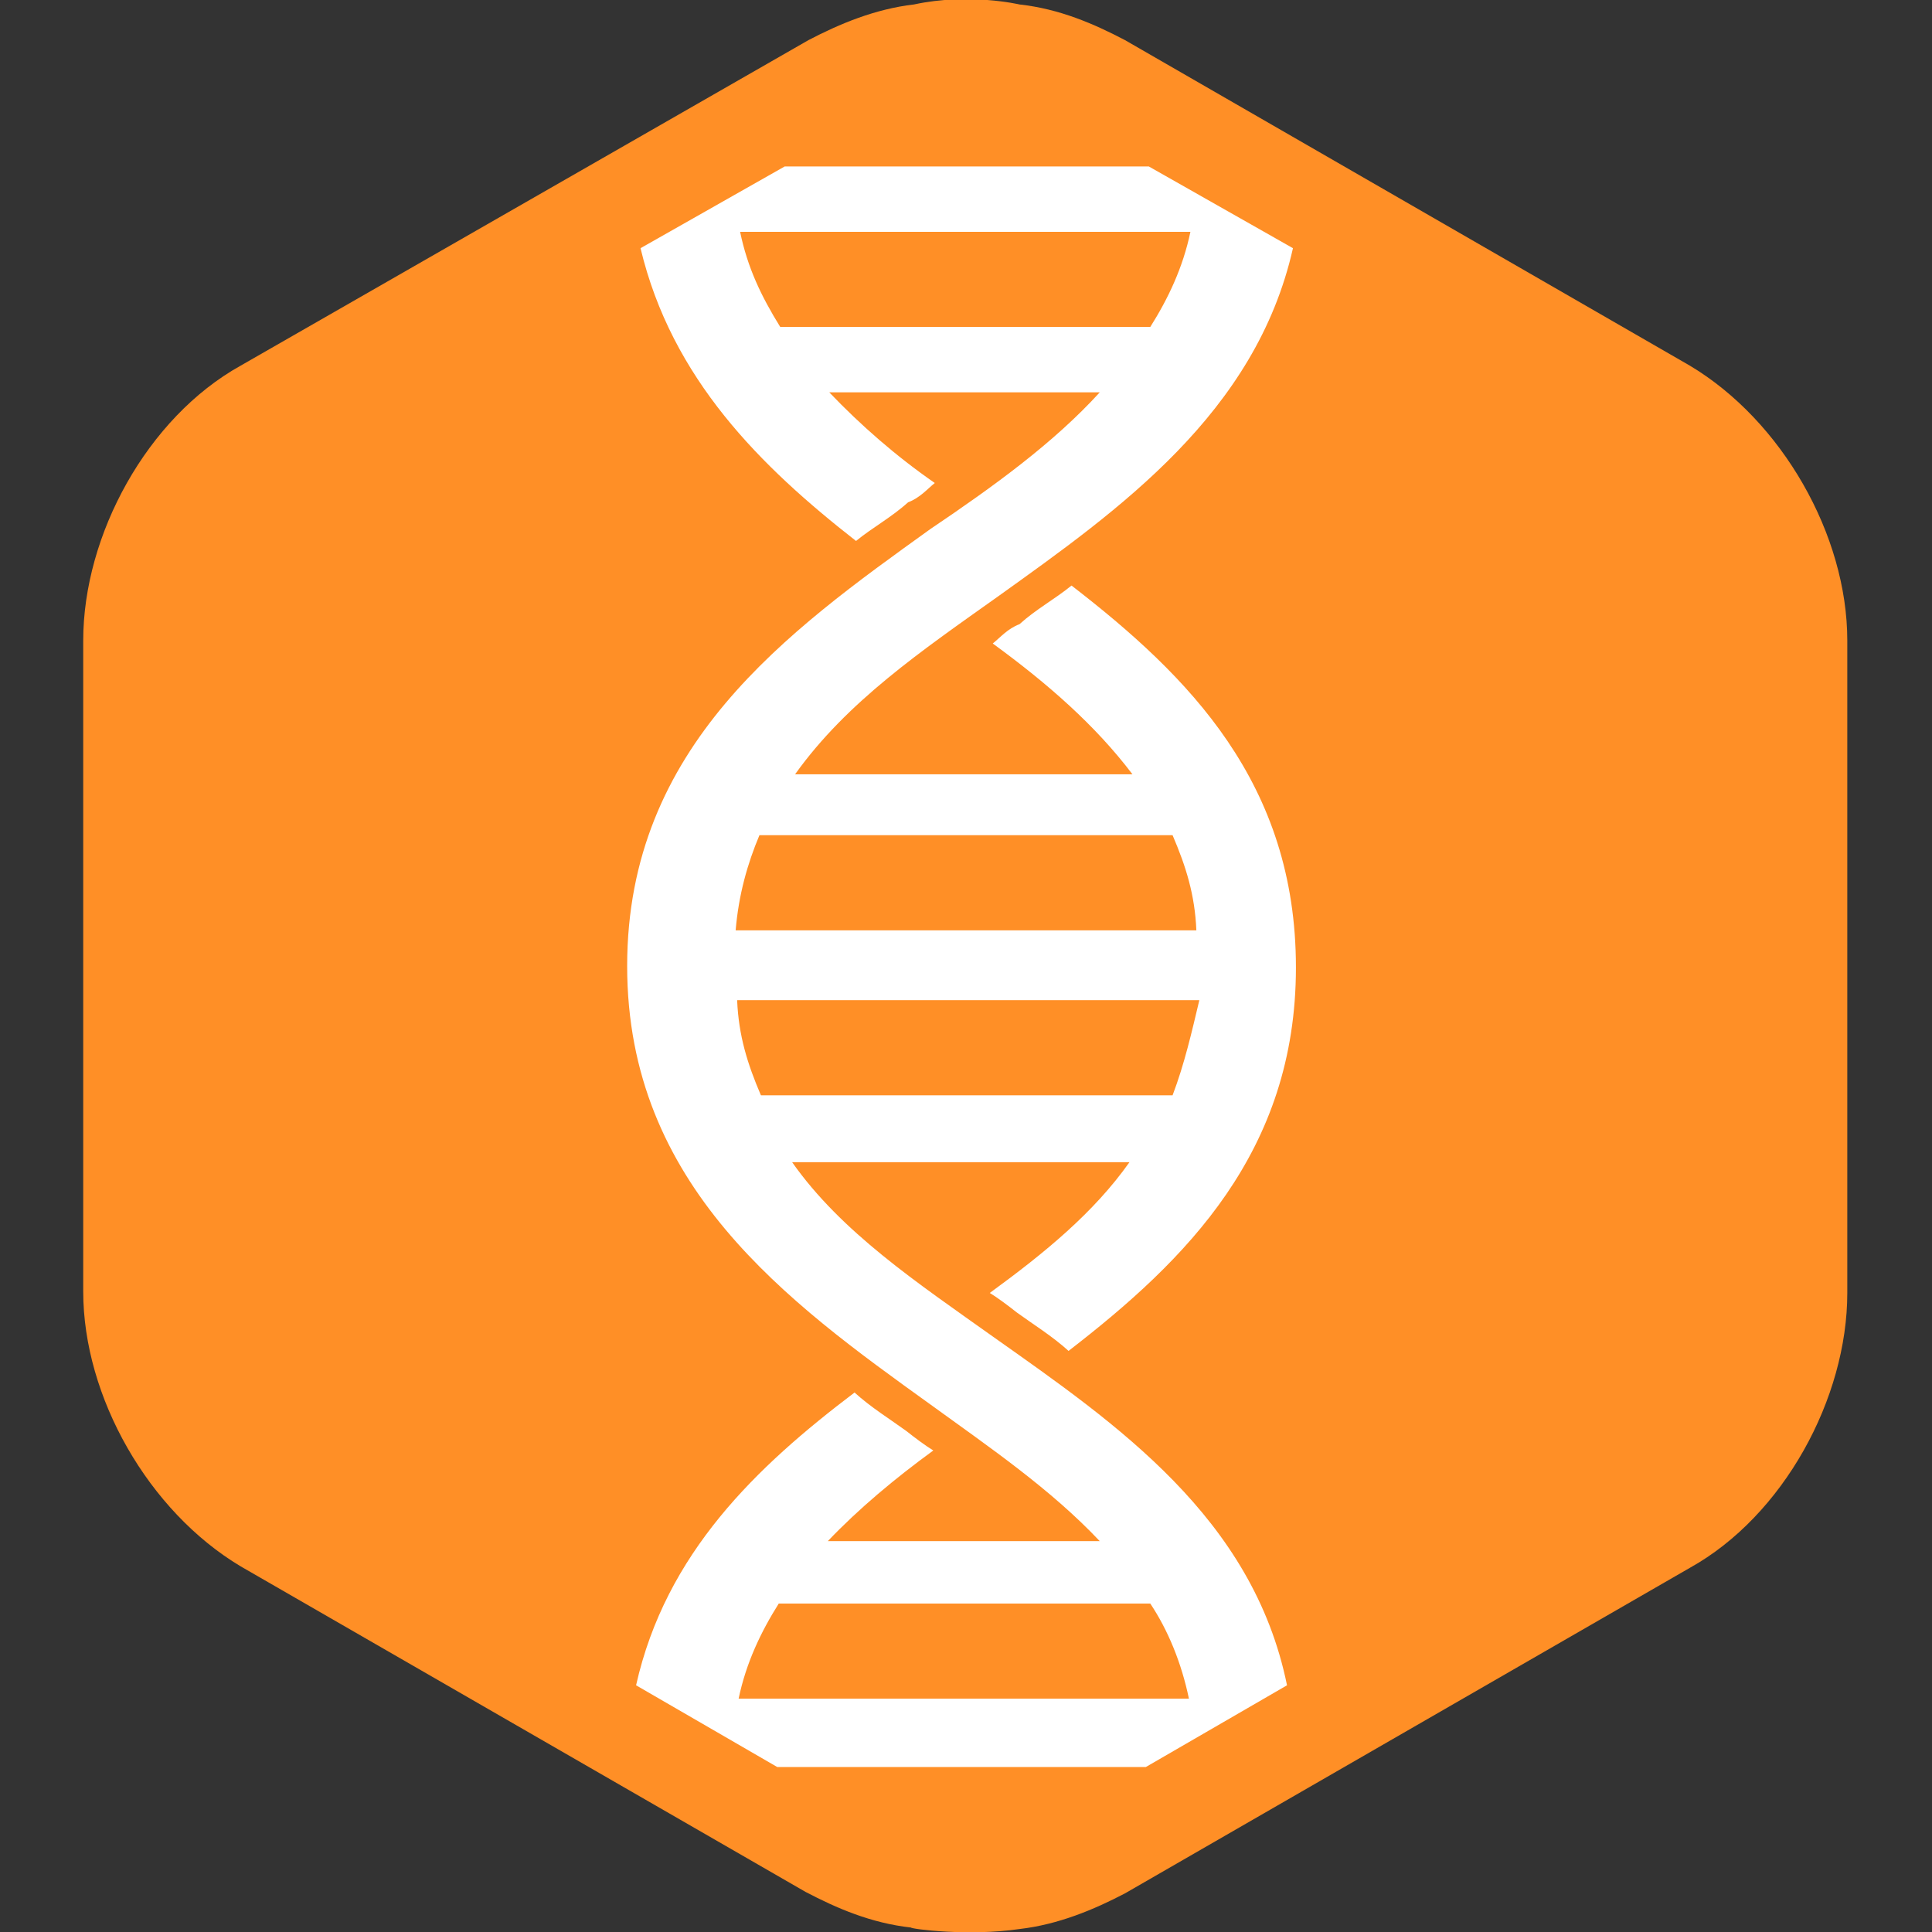
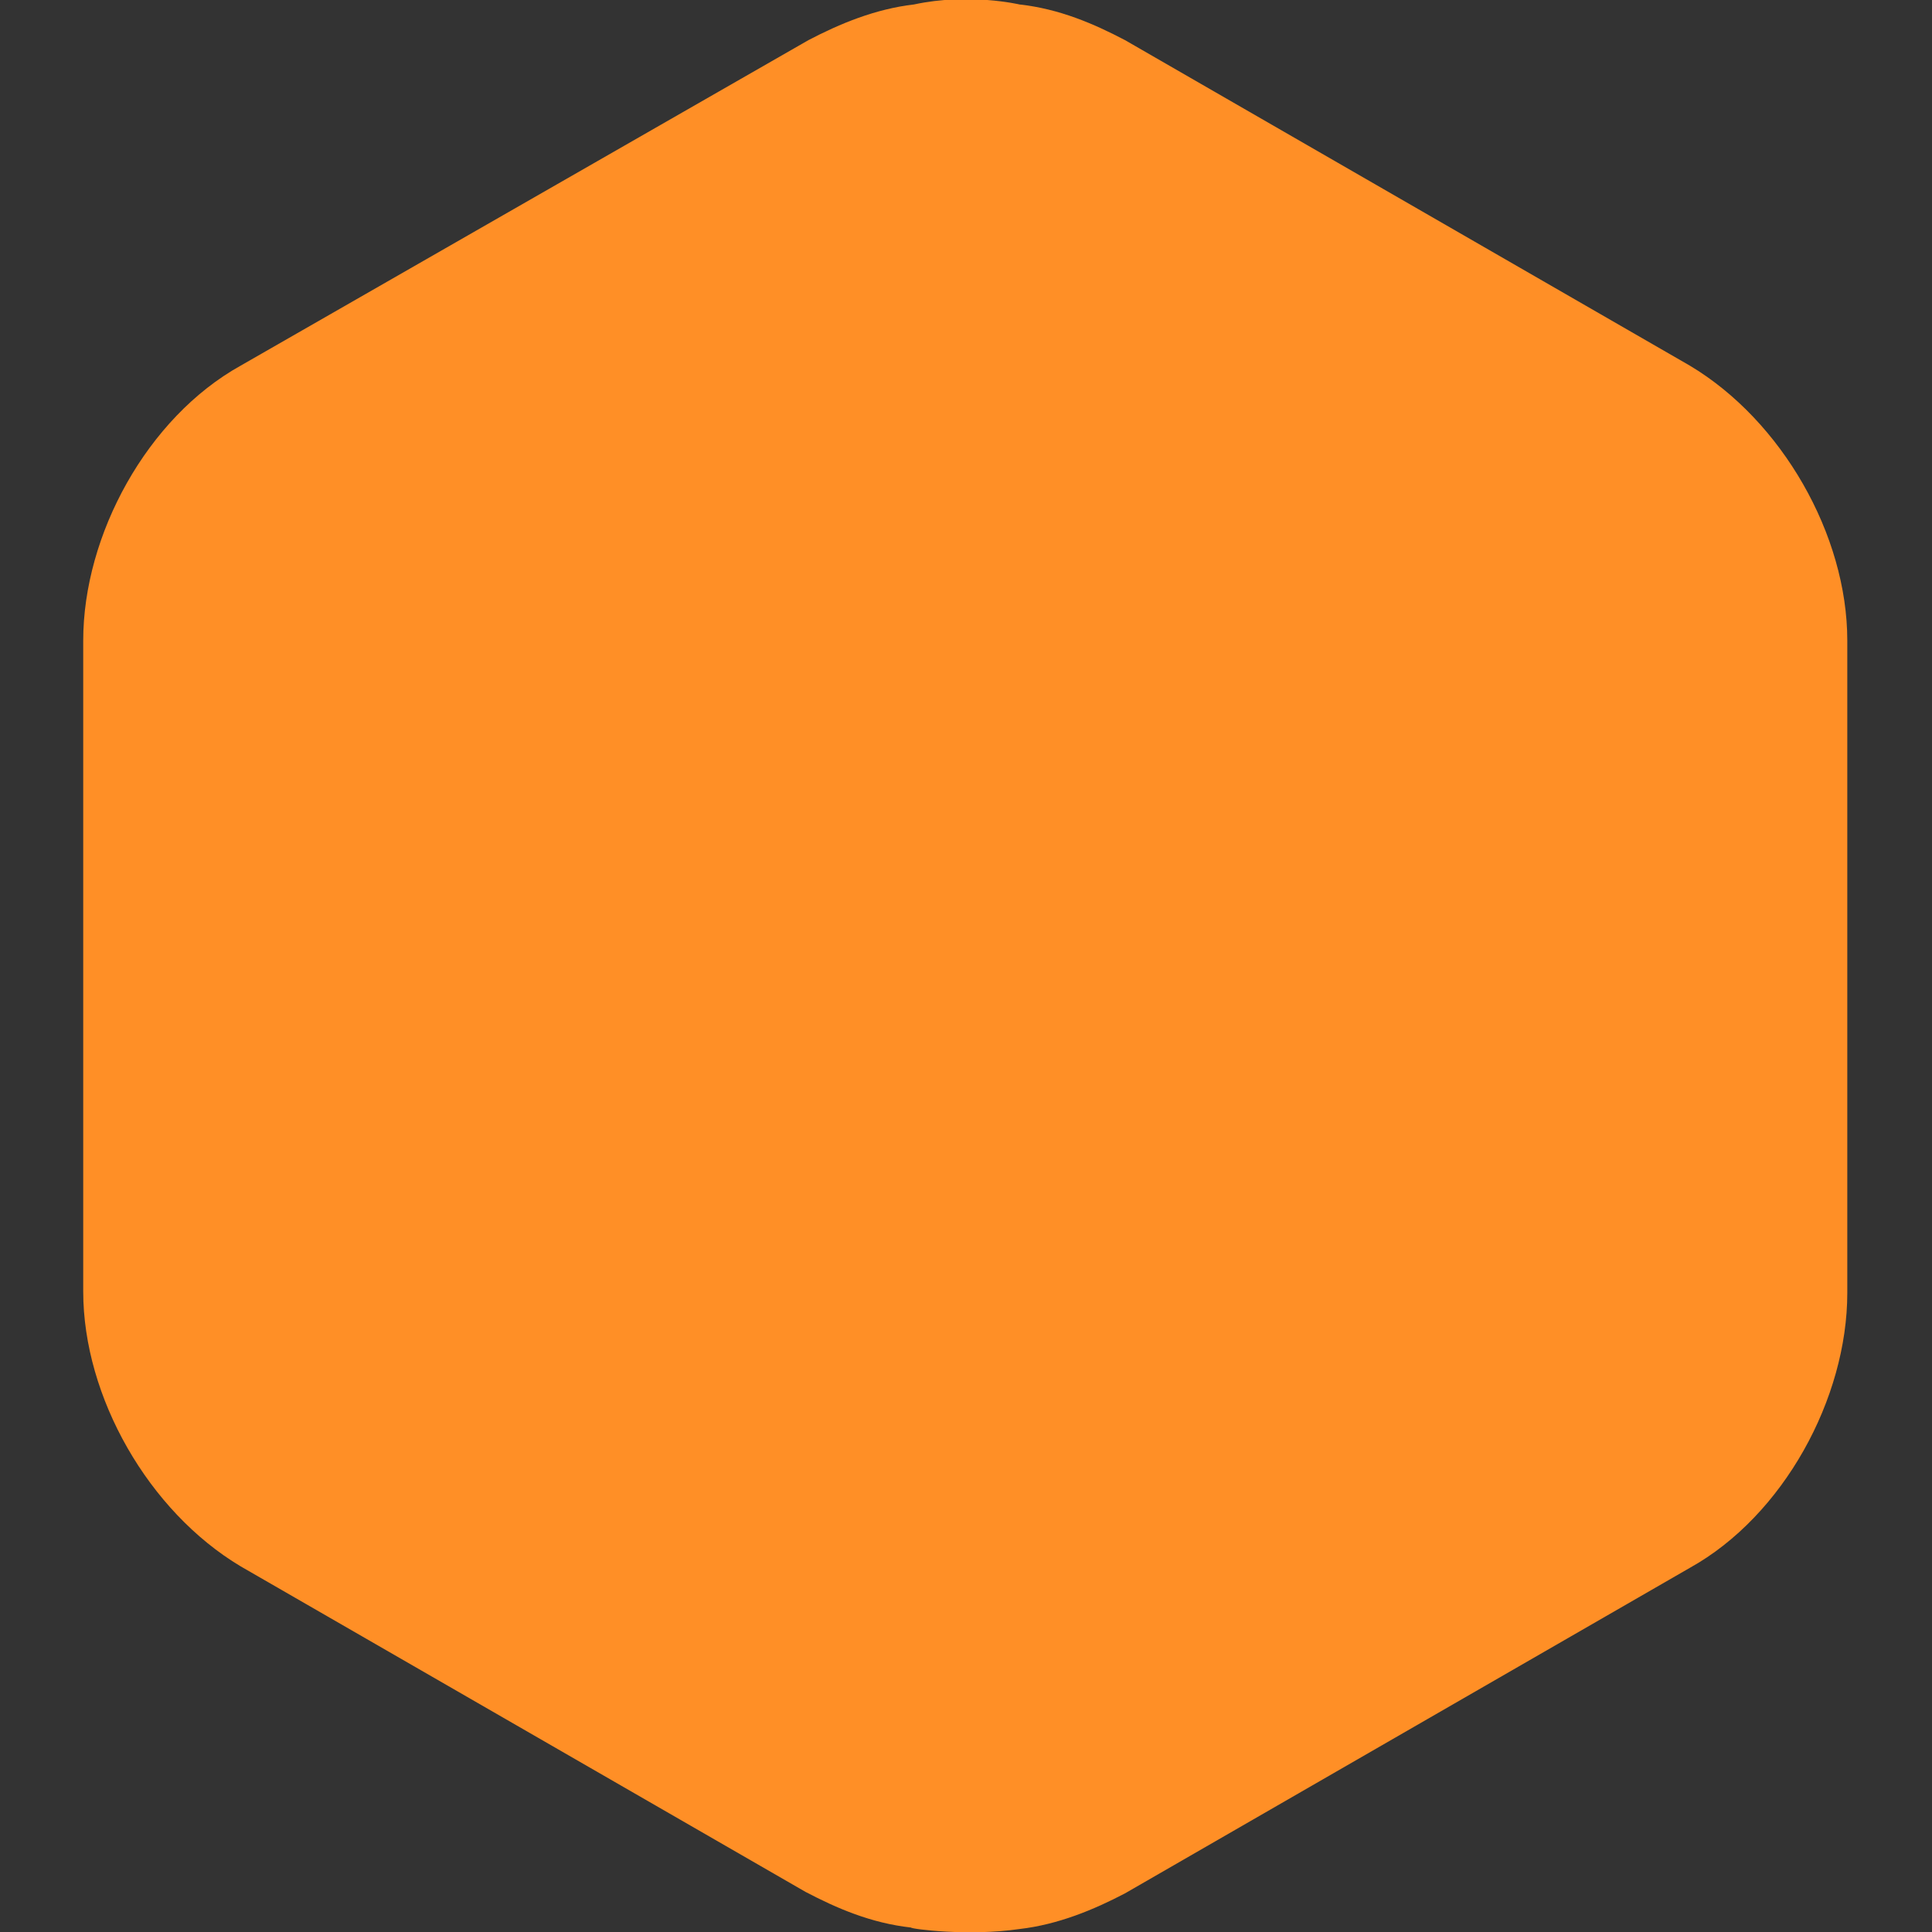
<svg xmlns="http://www.w3.org/2000/svg" height="130" viewBox="0 0 130 130" width="130">
  <rect x="0" y="0" width="130" height="130" fill="#333333" stroke="none" />
  <path d="m68.6 129.8c2.6-.3 5-1.3 7.1-2.4l38-21.9c6.3-3.5 10.6-11.4 10.6-18.5v-43.9c0-7.1-4.4-14.8-10.6-18.5l-38-21.9c-2.1-1.1-4.4-2.1-7.1-2.4 0 0-3.4-.8-7.1 0-2.6.3-5 1.3-7.1 2.4l-38.2 21.9c-6.3 3.5-10.6 11.4-10.6 18.5v43.8c0 7.1 4.4 14.8 10.6 18.5l38 21.9c2.1 1.1 4.4 2.1 7.1 2.4-0 .1 3.9.6 7.3.1" fill="#ff8f26" />
-   <path d="m67.2 40.1c8.1-5.8 17.3-12.3 19.8-23.4l-9.7-5.5h-24.5l-9.7 5.5c2.1 8.8 8.1 14.7 14.5 19.7 1.1-.9 2.4-1.6 3.5-2.6.8-.3 1.3-.9 1.8-1.3-2.6-1.8-5-3.9-7.1-6.1h18.2c-3.1 3.4-7.1 6.3-11.4 9.2-9.6 6.9-20.4 14.6-20.4 29.4s10.8 22.6 20.4 29.5c4 2.9 8.1 5.7 11.4 9.2h-18.3c2.1-2.2 4.5-4.2 7.1-6.1-.5-.3-1.3-.9-1.8-1.3-1.1-.8-2.4-1.6-3.5-2.6-6.6 5-12.7 10.8-14.7 19.7l9.5 5.5h24.8l9.5-5.5c-2.3-11.3-11.5-17.6-19.7-23.4-5.2-3.7-10.3-7.1-13.6-11.8h22.7c-2.4 3.4-5.7 6.1-9.4 8.8.5.3 1.3.9 1.8 1.3 1.1.8 2.4 1.6 3.5 2.6 7.9-6.1 15.3-13.4 15.3-25.8s-7.2-19.6-15.1-25.7c-1.1.9-2.4 1.6-3.5 2.6-.8.3-1.3.9-1.8 1.3 3.7 2.7 6.9 5.5 9.4 8.8h-22.7c3.5-4.9 8.5-8.3 13.7-12m-14.7-18.1c-1.3-2.1-2.2-4-2.7-6.4h30.3c-.5 2.4-1.5 4.5-2.7 6.4zm27.5 92.3h-30.3c.5-2.4 1.5-4.5 2.7-6.4h25c1.2 1.8 2.1 4 2.6 6.4m-1.1-40.6h-27.7c-.9-2.1-1.5-4-1.6-6.4h31.1c-.5 2.1-1 4.3-1.8 6.4m0-17.5c.9 2.1 1.5 4 1.6 6.4h-31c.2-2.4.8-4.5 1.6-6.4z" fill="#fff" />
</svg>